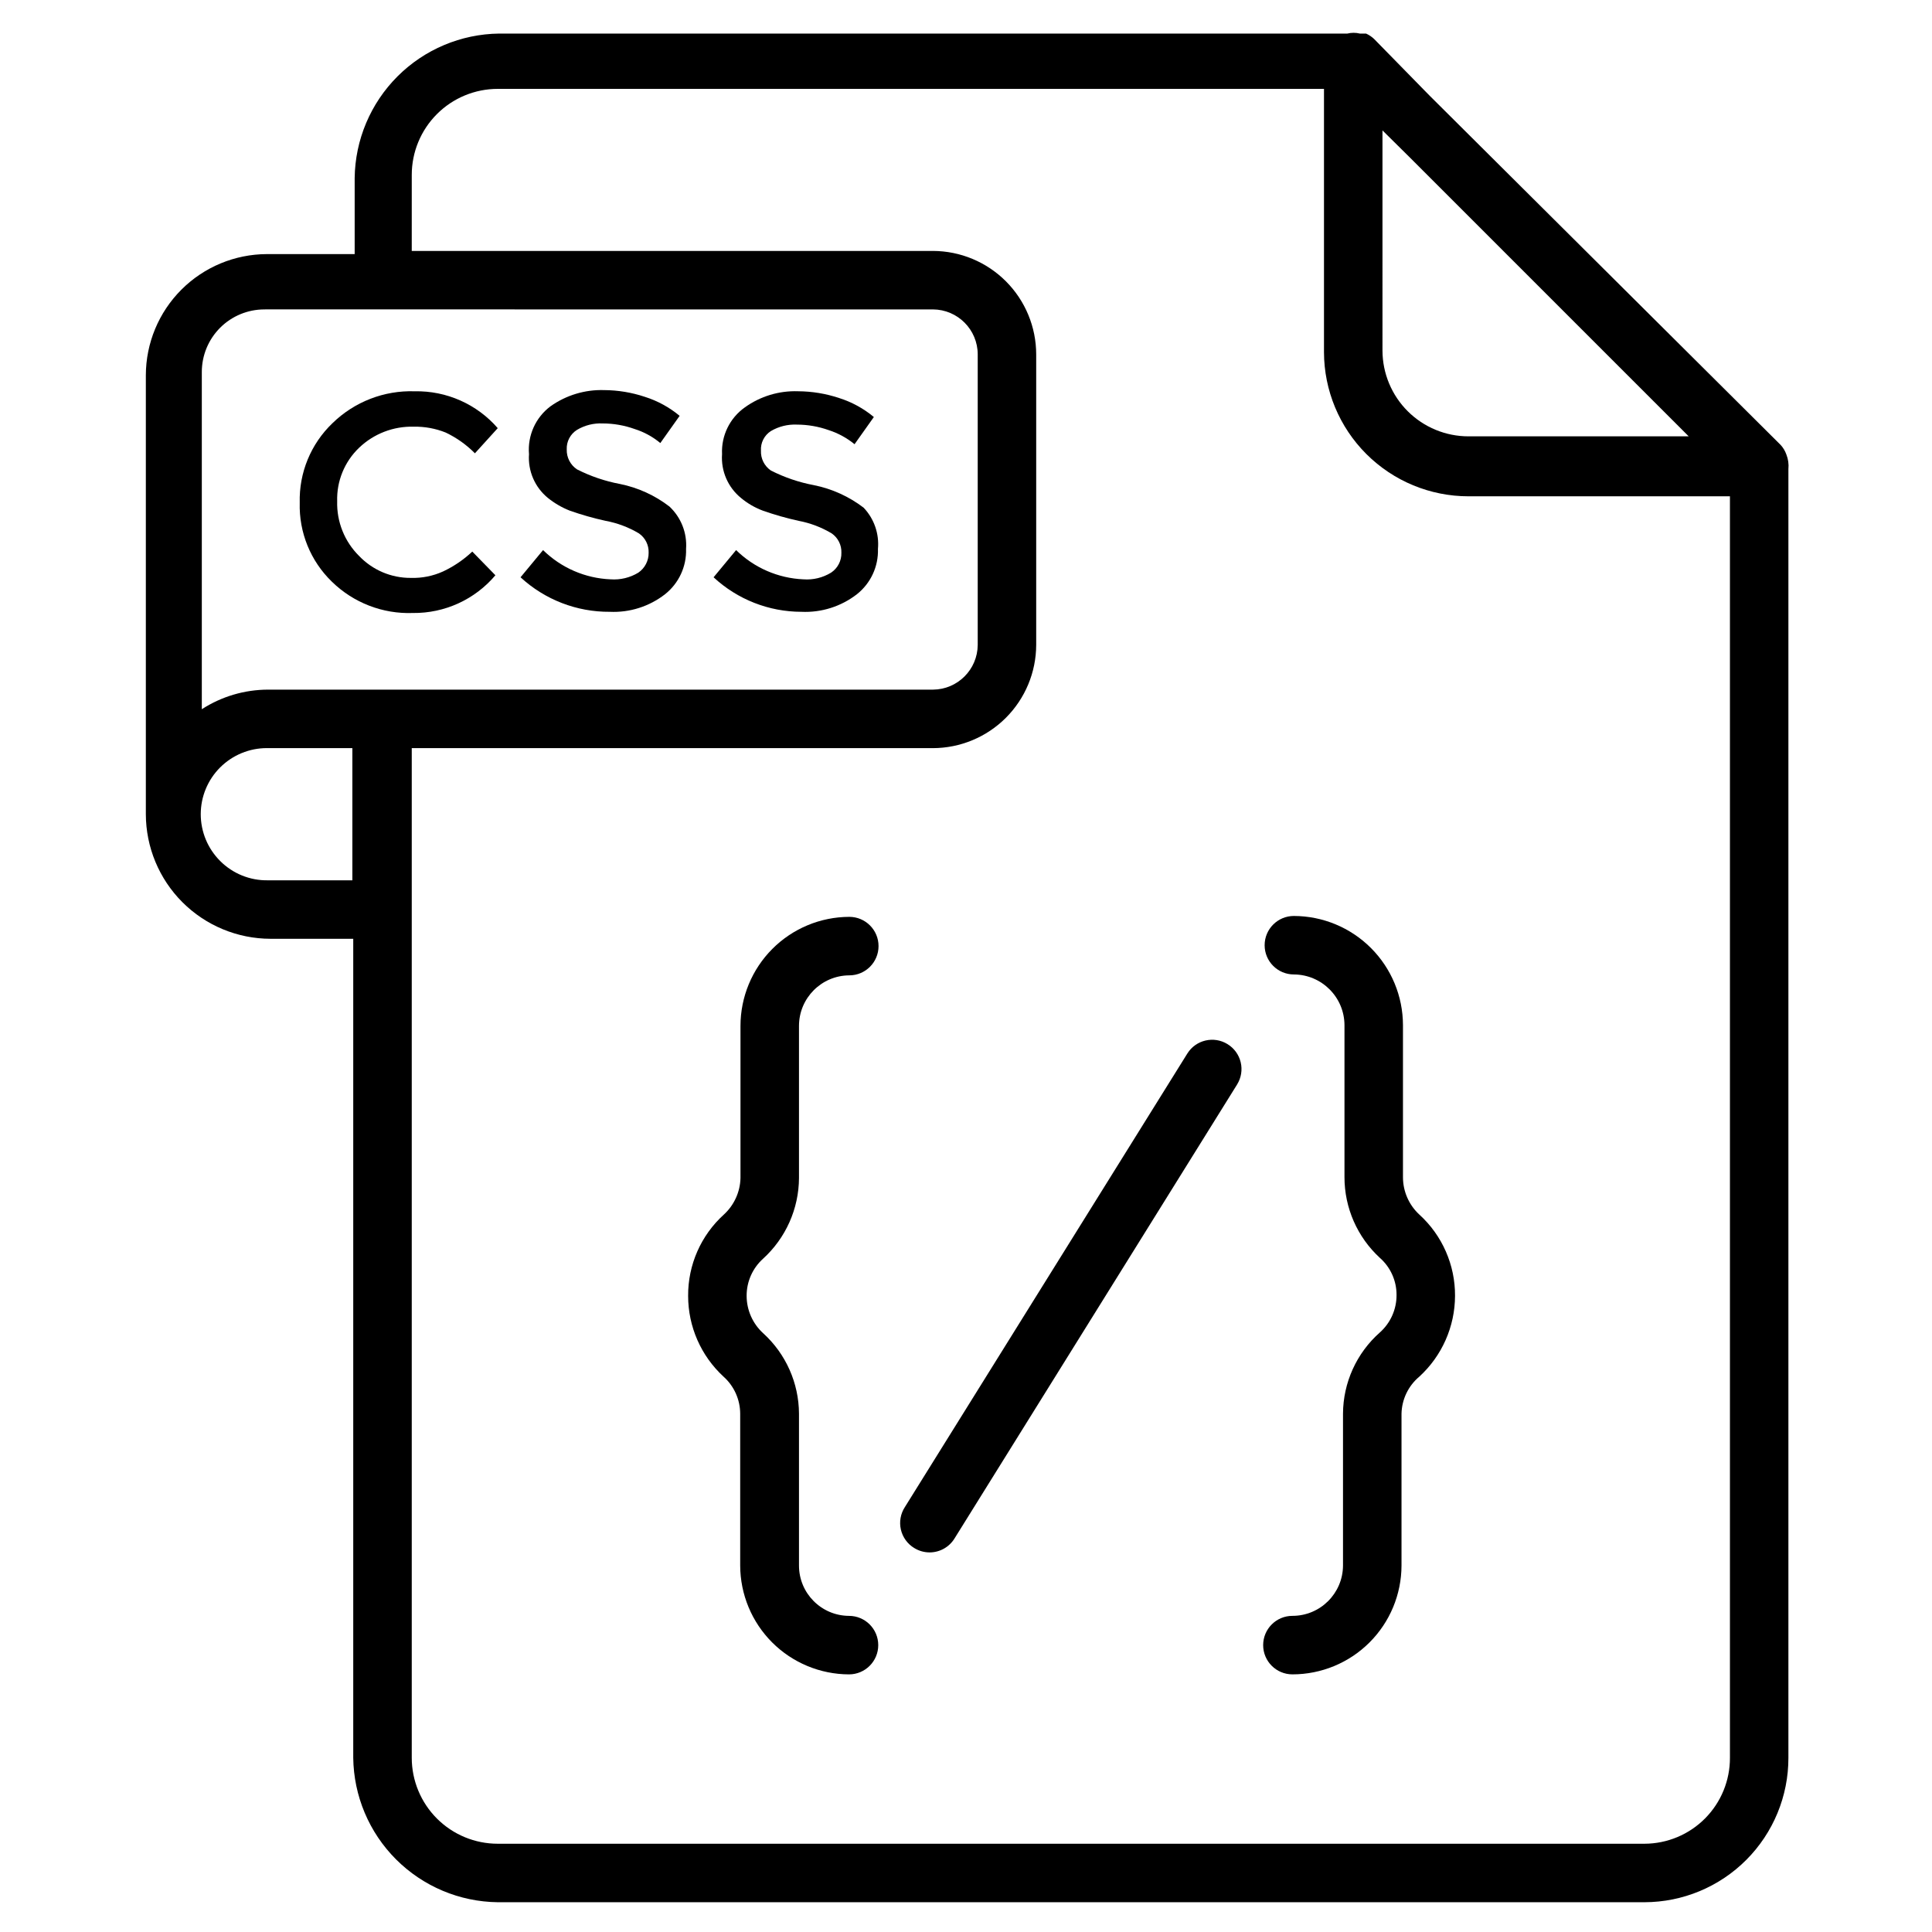
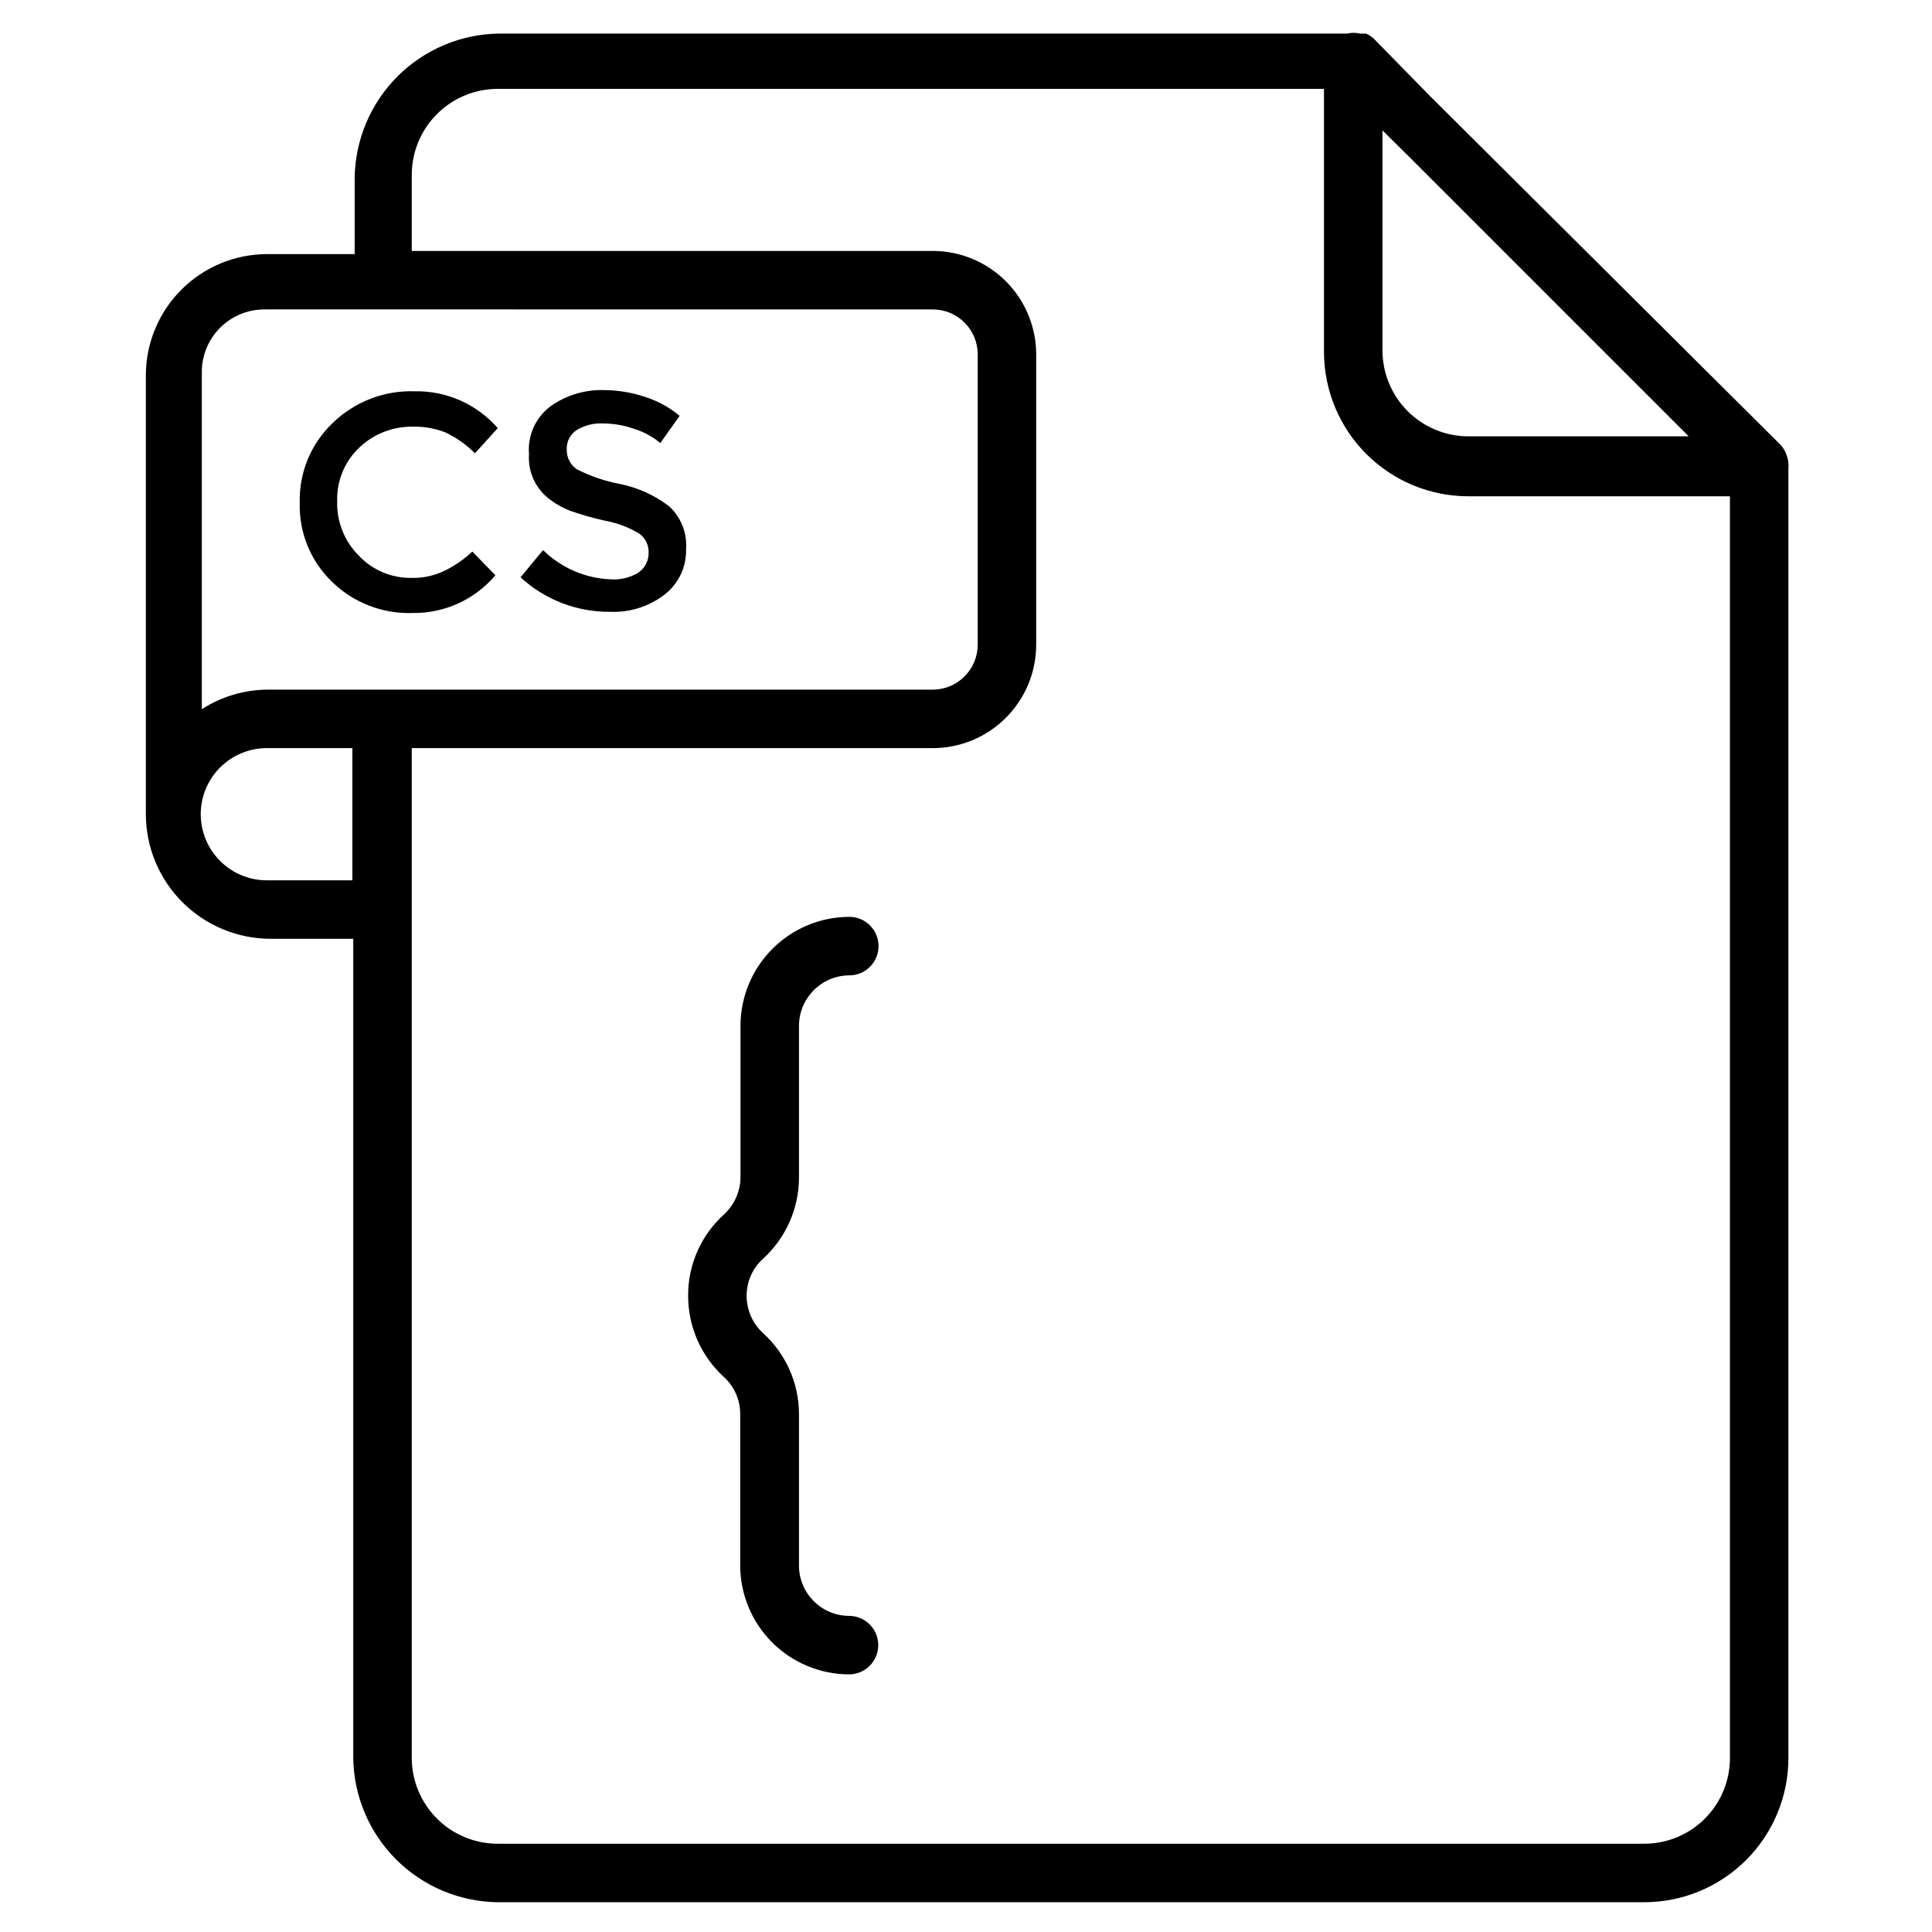
<svg xmlns="http://www.w3.org/2000/svg" fill="#000000" width="800px" height="800px" version="1.1" viewBox="144 144 512 512">
  <g>
    <path d="m214.98 392.79h22.633v217.03c0.121 10.117 4.191 19.785 11.348 26.941 7.156 7.152 16.824 11.227 26.941 11.348h303.91c10.133-0.02 19.844-4.066 26.996-11.246s11.16-16.91 11.137-27.043v-341.51c0.133-1.316-0.055-2.644-0.543-3.875-0.332-0.949-0.859-1.82-1.547-2.555l-93.012-92.547-14.727-15.039c-0.617-0.574-1.324-1.047-2.094-1.395h-1.629c-1.094-0.27-2.238-0.27-3.332 0h-224.78c-10.117 0.121-19.785 4.195-26.941 11.348-7.152 7.156-11.227 16.824-11.348 26.941v20.152h-23.254c-8.504 0.023-16.652 3.41-22.664 9.422-6.016 6.016-9.402 14.164-9.422 22.668v116.34c0.02 8.754 3.504 17.141 9.691 23.328s14.574 9.672 23.328 9.691zm0-15.5c-4.731 0.078-9.293-1.77-12.633-5.117-3.293-3.285-5.144-7.746-5.148-12.395 0-4.652 1.848-9.113 5.141-12.402 3.293-3.285 7.758-5.129 12.406-5.121h22.633v35.035zm295.39-198.73 7.055 6.977 74.098 74.098h-58.363c-6.031 0-11.816-2.391-16.086-6.644-4.273-4.258-6.684-10.035-6.703-16.066zm-257.25 11.781c0-6.043 2.402-11.84 6.676-16.113 4.273-4.273 10.07-6.676 16.113-6.676h218.96v69.762c0.02 10.141 4.062 19.859 11.242 27.023 7.176 7.164 16.906 11.188 27.047 11.188h69.293v334.3c0.02 6.023-2.352 11.809-6.598 16.082-4.246 4.273-10.012 6.684-16.035 6.703h-303.91c-6.043 0-11.84-2.398-16.113-6.672-4.273-4.273-6.676-10.07-6.676-16.113v-267.56h138.12c7.25-0.02 14.199-2.91 19.324-8.035 5.129-5.129 8.02-12.074 8.039-19.324v-76.969c0-7.262-2.883-14.23-8.012-19.375-5.129-5.141-12.086-8.043-19.352-8.062h-138.12zm-38.754 35.652 176.88 0.004c6.562 0.039 11.859 5.371 11.859 11.934v76.969c-0.043 6.531-5.324 11.816-11.859 11.859h-176.25c-6.215 0.016-12.297 1.82-17.516 5.191v-89.367c0-4.398 1.746-8.617 4.856-11.73 3.113-3.109 7.332-4.856 11.73-4.856z" />
    <path d="m253.43 306.45c8.41 0.094 16.426-3.574 21.855-10l-6.125-6.277h0.004c-2.289 2.156-4.906 3.934-7.75 5.269-2.676 1.215-5.594 1.797-8.527 1.707-5.18 0.039-10.145-2.066-13.719-5.812-3.863-3.82-5.965-9.066-5.812-14.496-0.164-5.34 1.949-10.492 5.812-14.184 3.891-3.723 9.109-5.731 14.492-5.582 2.891-0.051 5.766 0.477 8.449 1.551 2.883 1.371 5.508 3.234 7.75 5.504l6.047-6.664c-5.523-6.363-13.59-9.941-22.012-9.77-8.109-0.27-15.977 2.785-21.781 8.449-5.738 5.488-8.891 13.145-8.68 21.082-0.227 7.867 2.867 15.461 8.523 20.93 5.719 5.594 13.48 8.59 21.473 8.293z" />
    <path d="m305.82 297.53c-6.723-0.273-13.102-3.035-17.902-7.75l-5.969 7.207c6.434 5.938 14.883 9.207 23.641 9.148 5.281 0.246 10.477-1.406 14.648-4.652 3.656-2.894 5.727-7.352 5.578-12.016 0.301-4.219-1.324-8.348-4.418-11.238-3.852-2.965-8.332-5.004-13.098-5.969-3.961-0.742-7.801-2.047-11.395-3.875-1.75-1.172-2.773-3.164-2.711-5.269-0.098-2.094 0.938-4.078 2.711-5.191 2.059-1.23 4.43-1.82 6.82-1.707 2.883 0.004 5.738 0.504 8.449 1.473 2.496 0.785 4.812 2.051 6.82 3.723l5.117-7.207v-0.004c-2.719-2.266-5.852-3.977-9.223-5.039-3.477-1.16-7.113-1.762-10.773-1.781-5.066-0.164-10.047 1.336-14.188 4.262-3.981 2.961-6.148 7.769-5.734 12.715-0.316 4.465 1.562 8.805 5.039 11.625 1.734 1.391 3.668 2.516 5.734 3.332 3.121 1.102 6.305 2.008 9.535 2.715 3.121 0.574 6.113 1.703 8.836 3.332 1.668 1.16 2.629 3.086 2.559 5.113 0.031 2.102-0.984 4.078-2.715 5.273-2.207 1.348-4.781 1.969-7.363 1.781z" />
-     <path d="m356.9 297.53c-6.695-0.293-13.047-3.055-17.824-7.75l-5.969 7.207c6.32 5.867 14.625 9.133 23.25 9.148 5.309 0.25 10.527-1.398 14.727-4.652 3.66-2.894 5.731-7.352 5.582-12.016 0.367-4.019-1.02-8-3.797-10.926-3.883-2.965-8.391-5.008-13.176-5.969-3.965-0.746-7.801-2.051-11.395-3.875-1.734-1.184-2.731-3.176-2.637-5.273-0.129-2.078 0.879-4.066 2.637-5.191 2.086-1.227 4.481-1.816 6.898-1.707 2.879 0.008 5.734 0.504 8.449 1.473 2.484 0.805 4.797 2.066 6.82 3.723l5.117-7.207h-0.004c-2.715-2.266-5.848-3.977-9.223-5.039-3.5-1.164-7.164-1.766-10.852-1.785-5.043-0.18-10.008 1.32-14.105 4.266-4.004 2.828-6.281 7.504-6.047 12.402-0.316 4.465 1.562 8.805 5.039 11.625 1.711 1.422 3.648 2.551 5.734 3.332 3.121 1.102 6.305 2.008 9.535 2.715 3.094 0.586 6.059 1.715 8.758 3.332 1.668 1.16 2.633 3.086 2.559 5.113 0.062 2.109-0.961 4.098-2.715 5.273-2.203 1.355-4.781 1.98-7.363 1.781z" />
    <path d="m355.74 456.19v-40.305c0-7.375 5.953-13.367 13.332-13.406 4.277 0 7.75-3.473 7.75-7.754s-3.473-7.75-7.75-7.75c-7.656 0.02-14.988 3.074-20.395 8.496-5.406 5.418-8.441 12.762-8.441 20.414v40.305c-0.09 3.699-1.688 7.199-4.418 9.691-6.07 5.508-9.512 13.344-9.457 21.547 0 8.129 3.398 15.887 9.379 21.391 2.805 2.508 4.41 6.086 4.418 9.844v40.227c0.023 7.641 3.066 14.965 8.469 20.367 5.402 5.402 12.727 8.449 20.367 8.469 4.281 0 7.75-3.473 7.75-7.75 0-4.281-3.469-7.754-7.75-7.754-7.332-0.043-13.254-5.996-13.254-13.332v-40.227c-0.031-8.113-3.461-15.848-9.457-21.312-2.805-2.539-4.41-6.141-4.418-9.922-0.02-3.75 1.559-7.332 4.34-9.844 6.031-5.484 9.488-13.242 9.535-21.395z" />
-     <path d="m499.91 518.66v40.227c-0.043 7.379-6.031 13.332-13.406 13.332-4.281 0-7.754 3.473-7.754 7.754 0 4.277 3.473 7.75 7.754 7.75 7.652 0 14.996-3.035 20.414-8.441 5.422-5.406 8.477-12.738 8.496-20.395v-40.227c0.078-3.809 1.801-7.398 4.727-9.844 6-5.496 9.43-13.254 9.457-21.391 0.047-8.199-3.391-16.031-9.457-21.547-2.769-2.559-4.344-6.156-4.34-9.922v-40.305c-0.02-7.664-3.074-15.004-8.488-20.422-5.418-5.418-12.762-8.469-20.422-8.488-4.281 0-7.75 3.469-7.75 7.75s3.469 7.75 7.75 7.75c7.387 0.043 13.367 6.019 13.41 13.41v40.305c-0.004 8.129 3.398 15.887 9.379 21.391 2.824 2.488 4.438 6.078 4.418 9.844 0.02 3.789-1.59 7.402-4.418 9.922-6.18 5.461-9.734 13.301-9.77 21.547z" />
-     <path d="m386.28 554.24c1.23 0.766 2.656 1.168 4.106 1.164 2.695-0.012 5.188-1.422 6.59-3.723l74.875-120.29h-0.004c1.09-1.758 1.43-3.875 0.949-5.883-0.48-2.008-1.742-3.738-3.504-4.812-3.621-2.227-8.359-1.121-10.621 2.477l-74.871 120.22c-1.145 1.758-1.527 3.906-1.059 5.949 0.469 2.047 1.742 3.812 3.539 4.902z" />
  </g>
</svg>